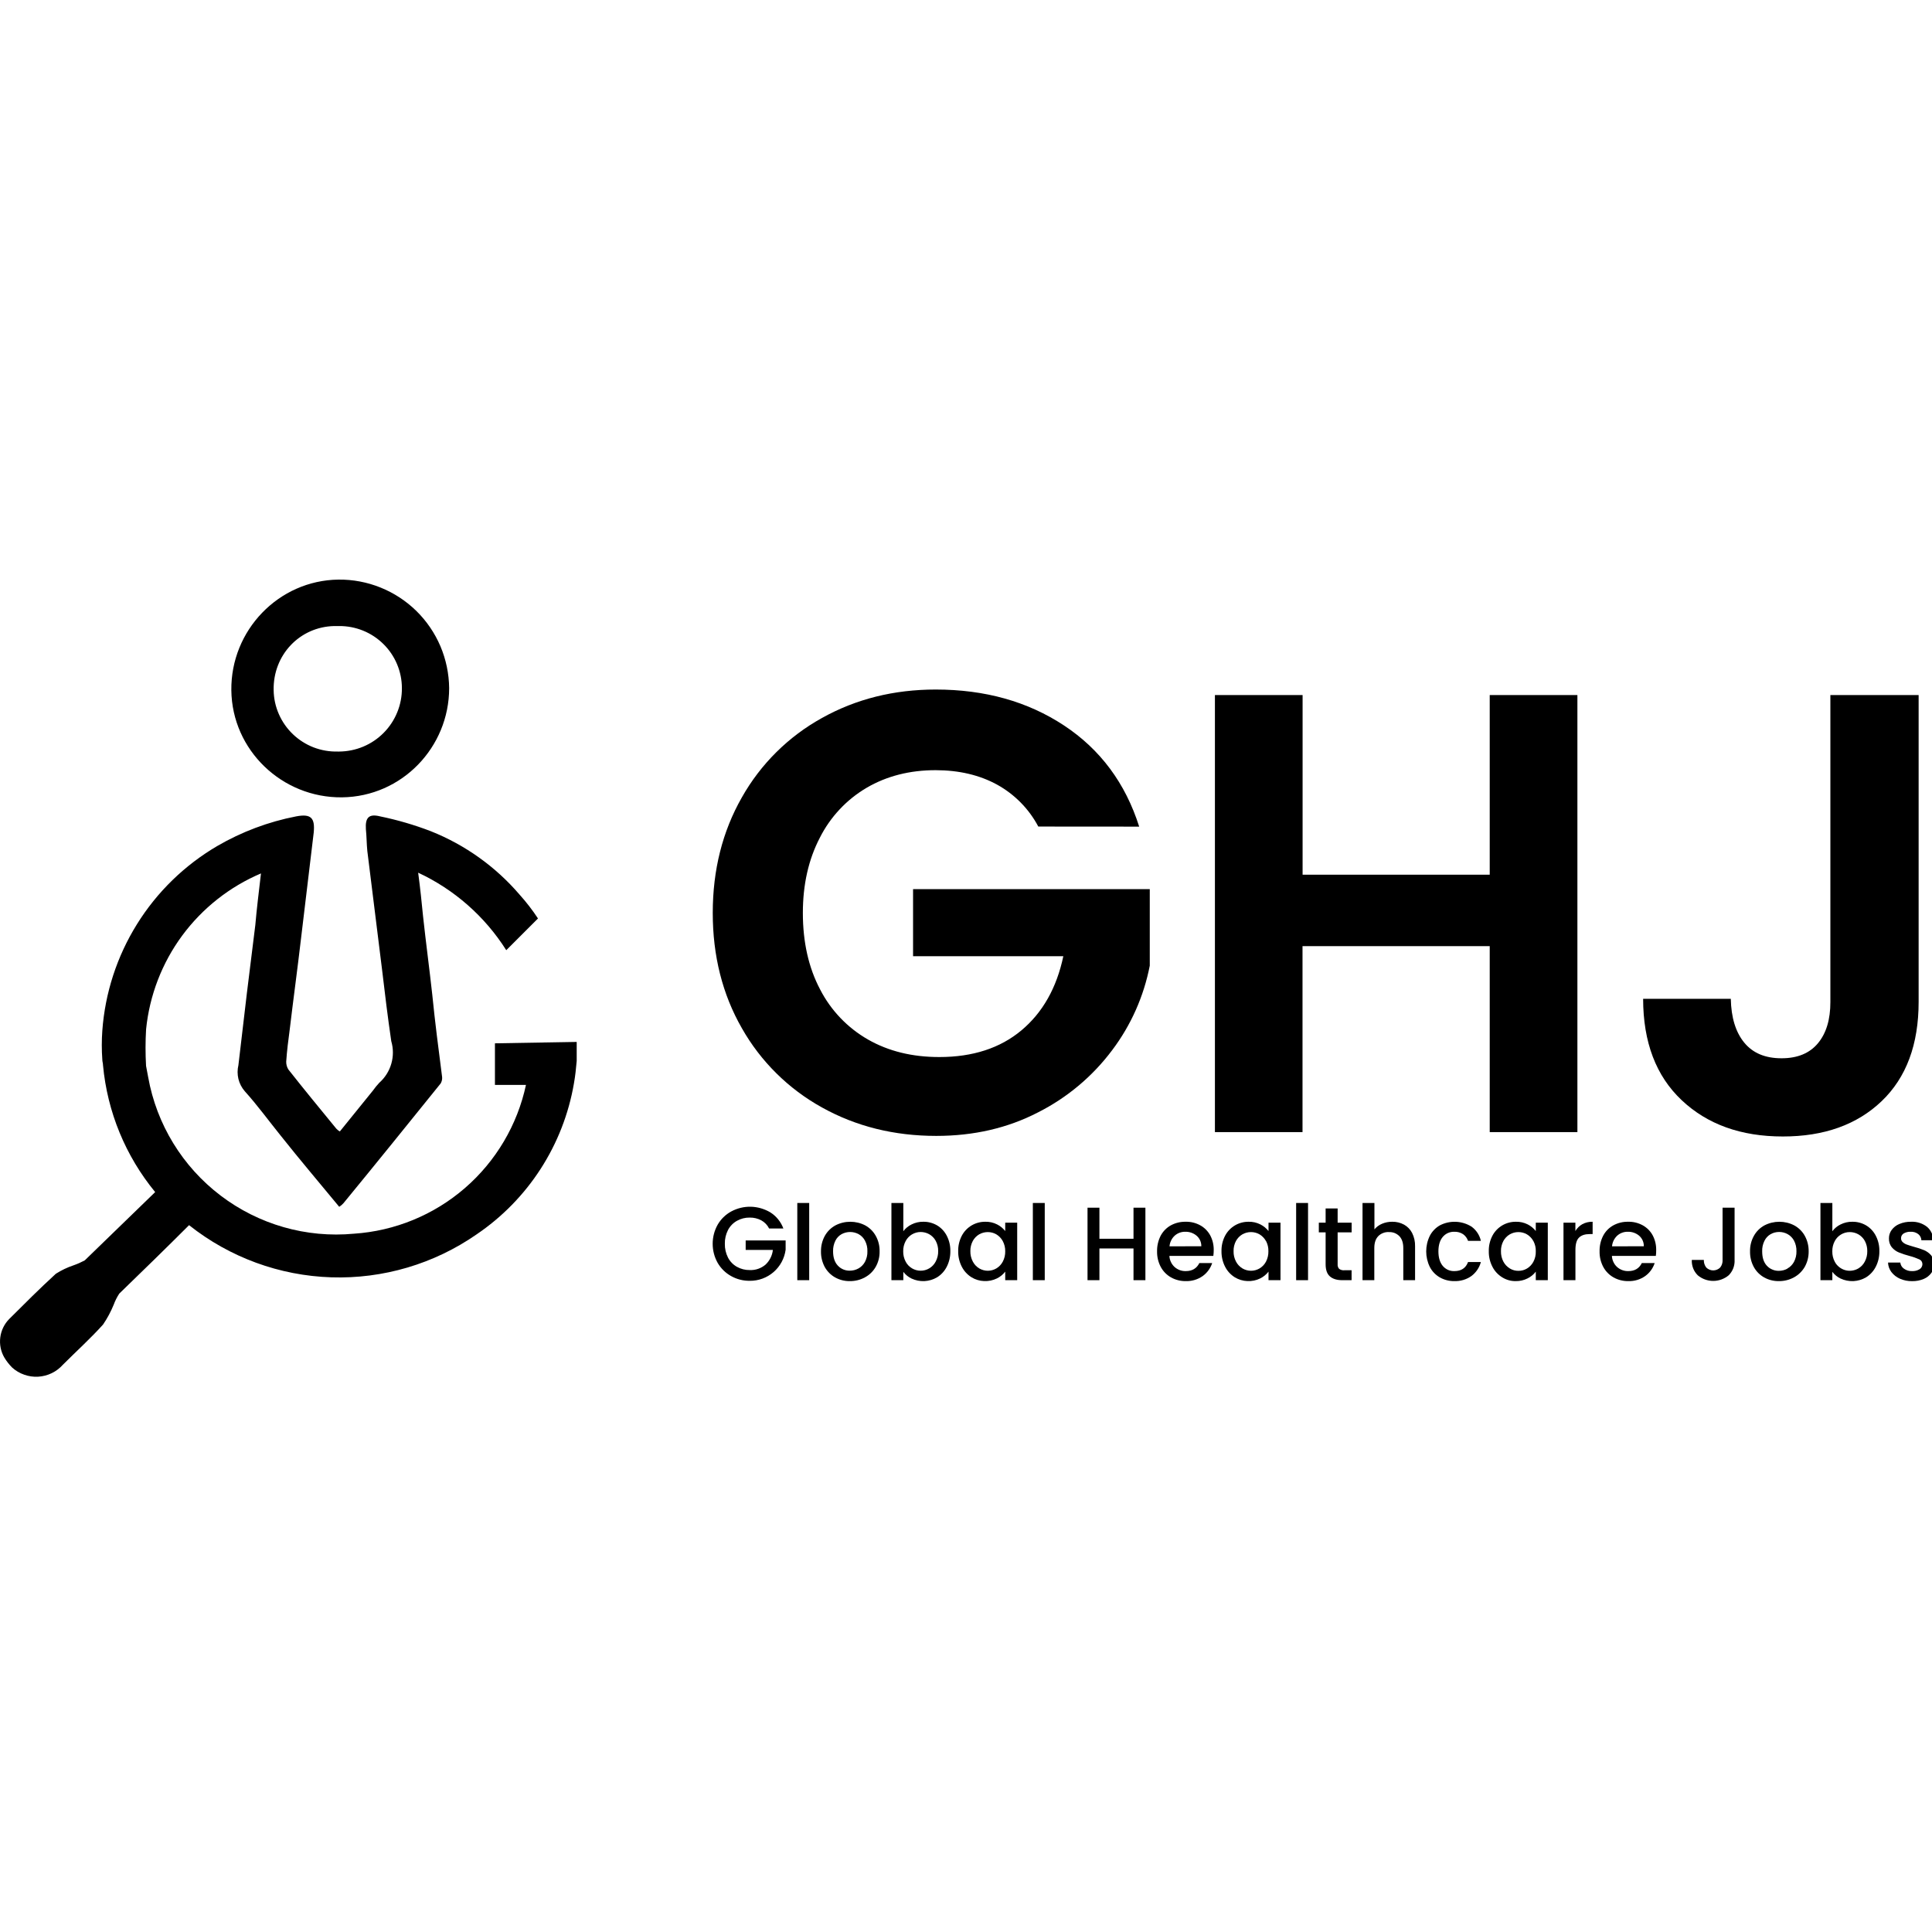
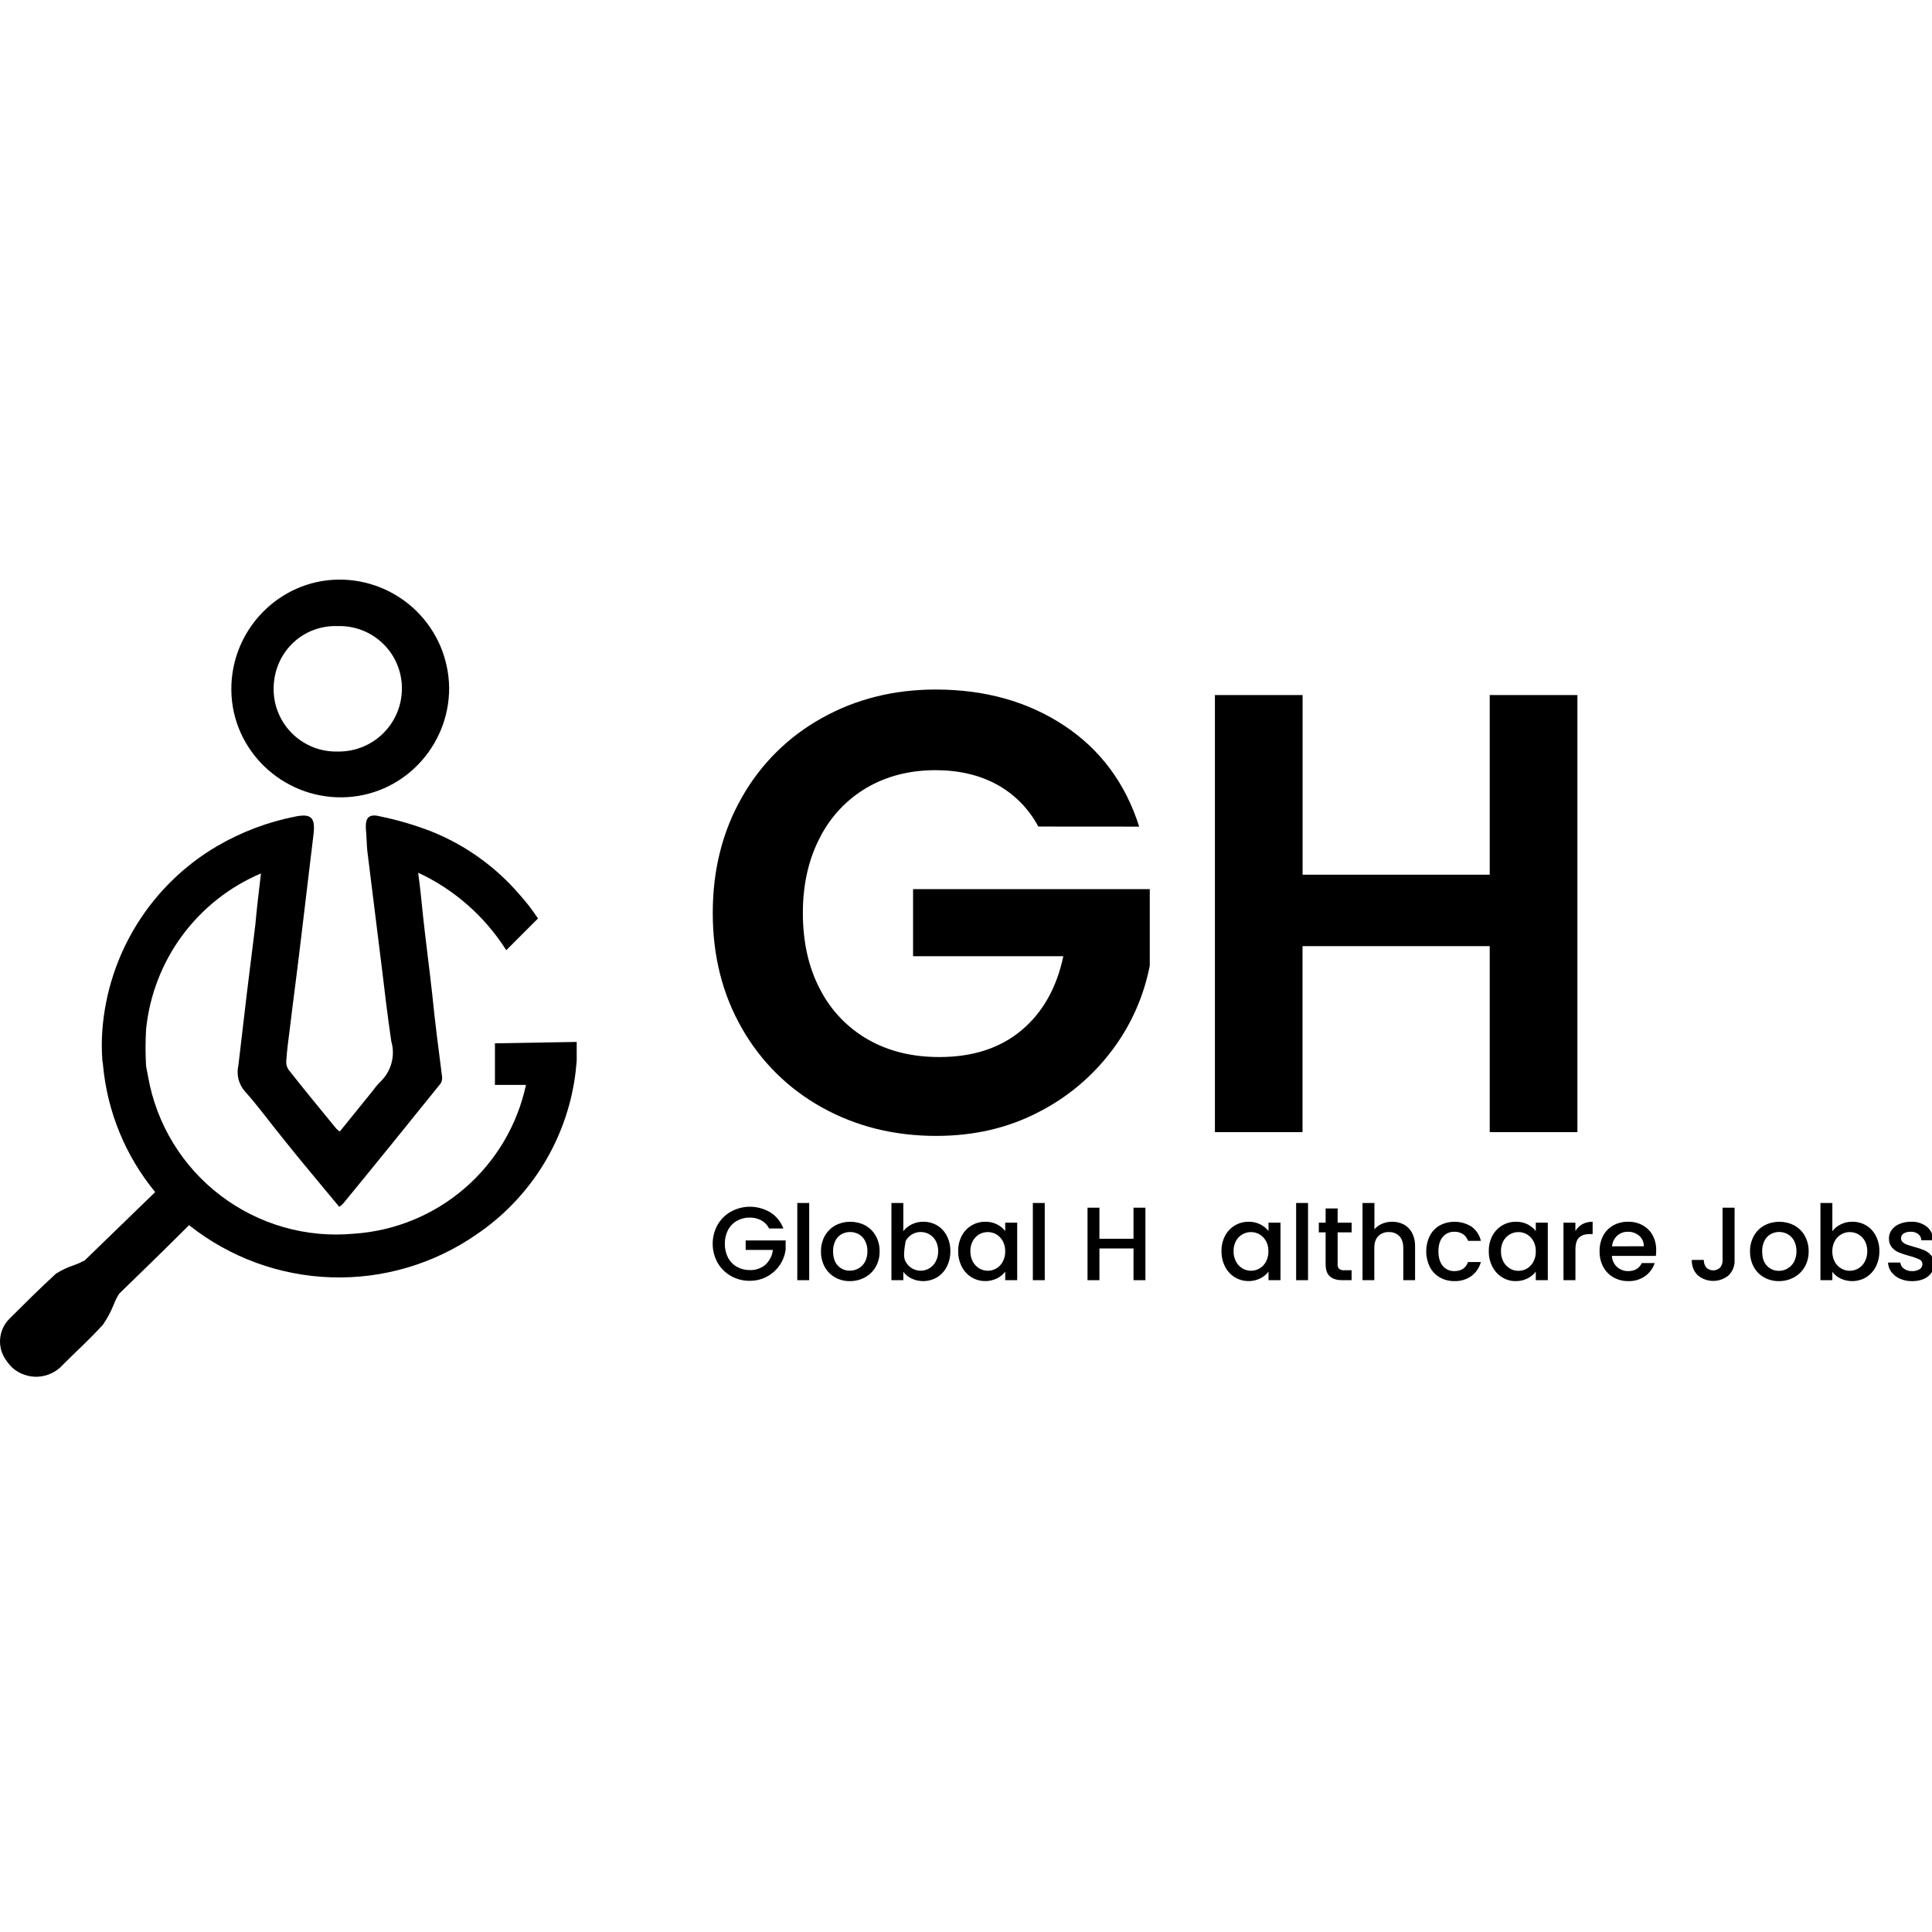
<svg xmlns="http://www.w3.org/2000/svg" width="50" height="50" viewBox="0 0 50 50" fill="none">
  <g clip-path="url(#clip0_33_1231)">
    <path d="M26.871 21.391C26.628 20.932 26.256 20.555 25.802 20.305C25.348 20.057 24.819 19.933 24.214 19.932C23.544 19.932 22.949 20.084 22.431 20.386C21.91 20.692 21.488 21.142 21.216 21.683C20.924 22.244 20.778 22.893 20.778 23.627C20.778 24.384 20.927 25.043 21.224 25.606C21.503 26.149 21.934 26.6 22.464 26.903C22.993 27.205 23.608 27.357 24.311 27.356C25.175 27.356 25.883 27.126 26.434 26.666C26.984 26.206 27.346 25.566 27.519 24.746H23.63V23.011H29.756V24.991C29.602 25.784 29.27 26.532 28.783 27.178C28.276 27.856 27.619 28.407 26.863 28.789C26.08 29.194 25.203 29.397 24.23 29.397C23.139 29.397 22.153 29.151 21.273 28.661C20.405 28.181 19.687 27.471 19.199 26.609C18.697 25.733 18.446 24.739 18.446 23.627C18.446 22.514 18.697 21.518 19.199 20.637C19.686 19.773 20.404 19.061 21.273 18.581C22.153 18.09 23.134 17.845 24.216 17.845C25.49 17.845 26.598 18.155 27.538 18.776C28.478 19.397 29.126 20.27 29.482 21.393L26.871 21.391Z" fill="black" />
    <path d="M40.823 17.988V29.299H38.554V24.486H33.709V29.299H31.442V17.988H33.711V22.637H38.554V17.988H40.823Z" fill="black" />
-     <path d="M49.654 17.988V25.928C49.654 27.03 49.336 27.886 48.698 28.497C48.06 29.107 47.207 29.413 46.138 29.412C45.057 29.412 44.185 29.099 43.521 28.472C42.857 27.846 42.525 26.971 42.524 25.849H44.793C44.803 26.335 44.919 26.713 45.141 26.983C45.363 27.254 45.685 27.389 46.108 27.388C46.518 27.388 46.832 27.259 47.048 27C47.264 26.74 47.371 26.384 47.37 25.93V17.988H49.654Z" fill="black" />
    <path d="M19.905 31.794C19.861 31.705 19.79 31.631 19.703 31.583C19.611 31.534 19.508 31.509 19.403 31.511C19.287 31.509 19.173 31.538 19.071 31.595C18.973 31.65 18.893 31.733 18.841 31.832C18.785 31.942 18.756 32.065 18.759 32.188C18.756 32.313 18.785 32.436 18.841 32.547C18.893 32.647 18.973 32.73 19.071 32.785C19.173 32.842 19.287 32.871 19.403 32.869C19.552 32.876 19.698 32.825 19.811 32.729C19.918 32.629 19.986 32.494 20.002 32.348H19.298V32.102H20.332V32.343C20.302 32.567 20.191 32.773 20.02 32.921C19.849 33.069 19.629 33.15 19.403 33.147C19.234 33.149 19.067 33.107 18.92 33.024C18.776 32.944 18.656 32.826 18.573 32.683C18.488 32.532 18.444 32.362 18.444 32.189C18.444 32.016 18.488 31.846 18.573 31.695C18.656 31.551 18.777 31.433 18.923 31.353C19.079 31.269 19.255 31.226 19.432 31.23C19.61 31.235 19.783 31.285 19.936 31.376C20.091 31.474 20.21 31.621 20.274 31.794L19.905 31.794Z" fill="black" />
    <path d="M20.942 31.133V33.131H20.634V31.133H20.942Z" fill="black" />
    <path d="M21.612 33.059C21.499 32.996 21.407 32.902 21.344 32.789C21.278 32.665 21.244 32.526 21.247 32.385C21.245 32.245 21.279 32.106 21.347 31.983C21.411 31.869 21.505 31.776 21.62 31.713C21.739 31.651 21.871 31.619 22.006 31.619C22.14 31.619 22.273 31.651 22.392 31.713C22.506 31.776 22.601 31.869 22.664 31.983C22.733 32.106 22.767 32.245 22.764 32.385C22.767 32.526 22.732 32.665 22.662 32.788C22.596 32.903 22.499 32.997 22.382 33.059C22.263 33.124 22.128 33.157 21.992 33.155C21.859 33.157 21.728 33.124 21.612 33.059ZM22.215 32.829C22.286 32.789 22.345 32.73 22.384 32.659C22.429 32.574 22.452 32.479 22.448 32.383C22.452 32.288 22.43 32.193 22.386 32.109C22.349 32.038 22.292 31.979 22.222 31.94C22.154 31.903 22.078 31.884 22.001 31.884C21.924 31.884 21.848 31.903 21.78 31.94C21.711 31.979 21.655 32.038 21.62 32.109C21.578 32.194 21.557 32.288 21.56 32.383C21.56 32.543 21.601 32.667 21.683 32.754C21.722 32.797 21.77 32.83 21.824 32.853C21.877 32.875 21.934 32.886 21.992 32.885C22.07 32.885 22.147 32.866 22.215 32.828L22.215 32.829Z" fill="black" />
-     <path d="M23.592 31.688C23.686 31.641 23.79 31.617 23.896 31.619C24.021 31.617 24.144 31.65 24.252 31.713C24.359 31.777 24.446 31.87 24.503 31.982C24.566 32.105 24.598 32.242 24.595 32.38C24.597 32.519 24.566 32.657 24.503 32.781C24.446 32.895 24.359 32.99 24.251 33.057C24.151 33.116 24.039 33.149 23.924 33.155C23.808 33.16 23.694 33.137 23.589 33.088C23.506 33.048 23.434 32.989 23.378 32.915V33.131H23.07V31.133H23.378V31.864C23.434 31.789 23.507 31.729 23.592 31.688ZM24.216 32.112C24.177 32.041 24.119 31.982 24.049 31.942C23.981 31.904 23.904 31.884 23.826 31.884C23.747 31.884 23.669 31.906 23.6 31.947C23.532 31.988 23.476 32.047 23.439 32.117C23.395 32.199 23.373 32.291 23.375 32.384C23.373 32.477 23.395 32.57 23.439 32.652C23.476 32.723 23.532 32.782 23.6 32.823C23.668 32.864 23.747 32.886 23.826 32.886C23.905 32.886 23.982 32.865 24.049 32.825C24.12 32.783 24.178 32.722 24.216 32.648C24.26 32.565 24.282 32.472 24.28 32.379C24.282 32.286 24.26 32.194 24.216 32.112Z" fill="black" />
+     <path d="M23.592 31.688C23.686 31.641 23.79 31.617 23.896 31.619C24.021 31.617 24.144 31.65 24.252 31.713C24.359 31.777 24.446 31.87 24.503 31.982C24.566 32.105 24.598 32.242 24.595 32.38C24.597 32.519 24.566 32.657 24.503 32.781C24.446 32.895 24.359 32.99 24.251 33.057C24.151 33.116 24.039 33.149 23.924 33.155C23.808 33.16 23.694 33.137 23.589 33.088C23.506 33.048 23.434 32.989 23.378 32.915V33.131H23.07V31.133H23.378V31.864C23.434 31.789 23.507 31.729 23.592 31.688ZM24.216 32.112C24.177 32.041 24.119 31.982 24.049 31.942C23.981 31.904 23.904 31.884 23.826 31.884C23.747 31.884 23.669 31.906 23.6 31.947C23.532 31.988 23.476 32.047 23.439 32.117C23.373 32.477 23.395 32.57 23.439 32.652C23.476 32.723 23.532 32.782 23.6 32.823C23.668 32.864 23.747 32.886 23.826 32.886C23.905 32.886 23.982 32.865 24.049 32.825C24.12 32.783 24.178 32.722 24.216 32.648C24.26 32.565 24.282 32.472 24.28 32.379C24.282 32.286 24.26 32.194 24.216 32.112Z" fill="black" />
    <path d="M24.89 31.983C24.948 31.872 25.036 31.779 25.143 31.715C25.251 31.651 25.374 31.618 25.499 31.619C25.605 31.616 25.711 31.64 25.805 31.688C25.887 31.729 25.958 31.788 26.015 31.859V31.643H26.325V33.131H26.015V32.91C25.958 32.984 25.885 33.044 25.801 33.085C25.698 33.136 25.583 33.159 25.468 33.154C25.353 33.15 25.241 33.116 25.143 33.056C25.035 32.989 24.948 32.894 24.89 32.78C24.827 32.656 24.795 32.519 24.798 32.38C24.795 32.242 24.827 32.105 24.89 31.983ZM25.951 32.118C25.913 32.047 25.855 31.987 25.785 31.945C25.718 31.906 25.642 31.886 25.564 31.886C25.486 31.886 25.41 31.906 25.342 31.944C25.273 31.985 25.215 32.044 25.177 32.114C25.133 32.196 25.111 32.288 25.113 32.38C25.111 32.474 25.133 32.567 25.177 32.65C25.215 32.723 25.273 32.785 25.344 32.827C25.411 32.866 25.487 32.887 25.564 32.887C25.642 32.887 25.718 32.866 25.785 32.827C25.855 32.785 25.913 32.725 25.951 32.653C25.995 32.57 26.017 32.478 26.015 32.384C26.017 32.292 25.995 32.2 25.951 32.118Z" fill="black" />
    <path d="M27.038 31.133V33.131H26.73V31.133H27.038Z" fill="black" />
    <path d="M29.643 31.255V33.131H29.335V32.31H28.453V33.131H28.145V31.255H28.453V32.059H29.335V31.255H29.643Z" fill="black" />
-     <path d="M31.401 32.502H30.264C30.266 32.556 30.279 32.609 30.302 32.658C30.324 32.707 30.357 32.751 30.396 32.788C30.476 32.86 30.58 32.899 30.688 32.896C30.853 32.896 30.97 32.827 31.039 32.688H31.371C31.327 32.823 31.241 32.941 31.126 33.024C30.998 33.114 30.844 33.16 30.688 33.155C30.554 33.157 30.422 33.124 30.306 33.059C30.194 32.996 30.102 32.902 30.041 32.789C29.975 32.665 29.942 32.526 29.945 32.385C29.942 32.245 29.974 32.107 30.037 31.982C30.097 31.869 30.188 31.775 30.299 31.713C30.418 31.648 30.552 31.616 30.687 31.619C30.818 31.616 30.947 31.648 31.062 31.711C31.17 31.77 31.259 31.86 31.319 31.968C31.382 32.086 31.413 32.217 31.411 32.35C31.411 32.401 31.408 32.452 31.401 32.502ZM31.09 32.253C31.091 32.202 31.081 32.151 31.06 32.103C31.039 32.056 31.008 32.014 30.968 31.98C30.886 31.911 30.782 31.875 30.674 31.878C30.574 31.876 30.476 31.912 30.401 31.979C30.323 32.051 30.275 32.15 30.267 32.255L31.09 32.253Z" fill="black" />
    <path d="M31.704 31.983C31.762 31.872 31.85 31.779 31.957 31.715C32.065 31.651 32.188 31.618 32.313 31.619C32.419 31.616 32.524 31.64 32.619 31.688C32.701 31.729 32.772 31.788 32.829 31.859V31.643H33.139V33.131H32.829V32.91C32.772 32.983 32.699 33.044 32.615 33.085C32.512 33.136 32.397 33.16 32.282 33.154C32.167 33.15 32.055 33.116 31.956 33.056C31.849 32.989 31.761 32.894 31.704 32.78C31.641 32.656 31.61 32.519 31.612 32.38C31.609 32.242 31.641 32.105 31.704 31.983ZM32.763 32.118C32.724 32.047 32.667 31.987 32.597 31.945C32.53 31.906 32.453 31.886 32.375 31.886C32.298 31.886 32.221 31.906 32.154 31.944C32.084 31.985 32.027 32.043 31.988 32.114C31.944 32.196 31.922 32.288 31.925 32.38C31.922 32.474 31.944 32.567 31.988 32.65C32.026 32.723 32.084 32.784 32.155 32.827C32.222 32.866 32.298 32.887 32.376 32.887C32.454 32.887 32.53 32.866 32.597 32.827C32.667 32.785 32.725 32.725 32.763 32.653C32.806 32.57 32.828 32.478 32.826 32.384C32.829 32.292 32.808 32.2 32.765 32.118H32.763Z" fill="black" />
    <path d="M33.852 31.133V33.131H33.544V31.133H33.852Z" fill="black" />
    <path d="M34.618 31.894V32.718C34.616 32.739 34.618 32.761 34.625 32.782C34.631 32.803 34.642 32.822 34.657 32.838C34.696 32.866 34.743 32.879 34.79 32.874H34.979V33.131H34.736C34.598 33.131 34.492 33.098 34.418 33.033C34.344 32.969 34.307 32.864 34.307 32.718V31.894H34.131V31.643H34.307V31.275H34.618V31.643H34.98V31.894H34.618Z" fill="black" />
    <path d="M36.334 31.692C36.424 31.741 36.498 31.817 36.545 31.908C36.599 32.015 36.625 32.134 36.622 32.253V33.131H36.317V32.299C36.317 32.166 36.283 32.064 36.217 31.993C36.181 31.957 36.139 31.929 36.092 31.91C36.045 31.892 35.995 31.884 35.944 31.886C35.893 31.883 35.842 31.891 35.795 31.91C35.747 31.928 35.704 31.956 35.668 31.993C35.6 32.064 35.567 32.166 35.567 32.299V33.131H35.262V31.133H35.57V31.816C35.623 31.752 35.691 31.702 35.769 31.67C35.852 31.635 35.941 31.618 36.032 31.619C36.137 31.617 36.241 31.642 36.334 31.692Z" fill="black" />
    <path d="M37.004 31.982C37.062 31.87 37.152 31.776 37.262 31.713C37.39 31.646 37.534 31.614 37.678 31.62C37.823 31.626 37.964 31.67 38.086 31.747C38.207 31.837 38.292 31.966 38.325 32.113H37.993C37.969 32.043 37.924 31.983 37.864 31.94C37.797 31.897 37.719 31.875 37.639 31.878C37.582 31.876 37.526 31.887 37.473 31.91C37.421 31.933 37.375 31.968 37.338 32.012C37.264 32.1 37.226 32.225 37.226 32.385C37.226 32.546 37.264 32.671 37.338 32.761C37.375 32.805 37.421 32.84 37.473 32.864C37.525 32.887 37.582 32.898 37.639 32.896C37.817 32.896 37.935 32.818 37.993 32.661H38.325C38.287 32.805 38.201 32.932 38.082 33.022C37.953 33.114 37.798 33.16 37.639 33.155C37.507 33.157 37.377 33.124 37.262 33.059C37.152 32.995 37.062 32.902 37.004 32.789C36.942 32.663 36.91 32.526 36.91 32.386C36.91 32.246 36.942 32.108 37.004 31.982Z" fill="black" />
    <path d="M38.622 31.983C38.68 31.872 38.768 31.779 38.875 31.715C38.983 31.651 39.106 31.618 39.231 31.619C39.337 31.616 39.443 31.64 39.538 31.688C39.619 31.729 39.69 31.788 39.746 31.859V31.643H40.057V33.131H39.746V32.91C39.69 32.984 39.617 33.044 39.533 33.085C39.438 33.133 39.332 33.157 39.225 33.155C39.102 33.157 38.98 33.122 38.875 33.056C38.767 32.989 38.679 32.894 38.622 32.78C38.559 32.656 38.527 32.519 38.53 32.38C38.527 32.242 38.559 32.105 38.622 31.983ZM39.683 32.118C39.645 32.047 39.587 31.987 39.517 31.945C39.45 31.906 39.374 31.886 39.296 31.886C39.216 31.886 39.138 31.907 39.07 31.947C39.002 31.988 38.946 32.046 38.908 32.116C38.864 32.198 38.842 32.289 38.845 32.382C38.843 32.476 38.864 32.569 38.908 32.652C38.947 32.725 39.005 32.786 39.076 32.829C39.142 32.869 39.218 32.89 39.296 32.889C39.374 32.89 39.45 32.87 39.517 32.83C39.587 32.788 39.645 32.728 39.683 32.656C39.727 32.573 39.749 32.481 39.746 32.387C39.75 32.294 39.728 32.201 39.684 32.118H39.683Z" fill="black" />
    <path d="M40.95 31.682C41.032 31.638 41.124 31.617 41.217 31.619V31.938H41.138C41.018 31.938 40.927 31.968 40.864 32.03C40.802 32.091 40.772 32.197 40.772 32.348V33.131H40.463V31.643H40.771V31.859C40.814 31.785 40.876 31.724 40.95 31.682Z" fill="black" />
    <path d="M42.853 32.502H41.716C41.718 32.556 41.731 32.609 41.754 32.658C41.776 32.707 41.808 32.751 41.848 32.788C41.928 32.86 42.032 32.899 42.14 32.896C42.306 32.896 42.422 32.827 42.49 32.688H42.823C42.779 32.823 42.693 32.941 42.578 33.024C42.451 33.114 42.297 33.16 42.14 33.155C42.006 33.157 41.874 33.124 41.758 33.059C41.646 32.996 41.554 32.902 41.493 32.789C41.427 32.665 41.394 32.526 41.397 32.386C41.394 32.245 41.425 32.107 41.489 31.982C41.548 31.869 41.639 31.775 41.751 31.713C41.87 31.648 42.003 31.616 42.138 31.619C42.269 31.616 42.398 31.648 42.514 31.711C42.622 31.771 42.711 31.86 42.77 31.968C42.833 32.086 42.864 32.217 42.862 32.35C42.863 32.401 42.86 32.452 42.853 32.502ZM42.542 32.253C42.543 32.202 42.533 32.151 42.512 32.103C42.491 32.056 42.46 32.014 42.421 31.98C42.339 31.911 42.234 31.875 42.127 31.878C42.026 31.876 41.928 31.912 41.853 31.979C41.776 32.051 41.728 32.15 41.719 32.255L42.542 32.253Z" fill="black" />
    <path d="M44.891 31.255V32.607C44.895 32.68 44.883 32.753 44.857 32.822C44.831 32.89 44.79 32.952 44.739 33.004C44.626 33.098 44.484 33.15 44.338 33.15C44.191 33.15 44.049 33.098 43.937 33.004C43.885 32.952 43.844 32.89 43.818 32.822C43.792 32.753 43.78 32.68 43.784 32.607H44.095C44.092 32.678 44.115 32.748 44.158 32.804C44.206 32.851 44.271 32.878 44.338 32.878C44.405 32.878 44.47 32.851 44.518 32.804C44.562 32.749 44.584 32.679 44.58 32.608V31.255H44.891Z" fill="black" />
    <path d="M45.655 33.059C45.542 32.996 45.45 32.902 45.388 32.789C45.321 32.665 45.288 32.526 45.291 32.385C45.288 32.245 45.322 32.106 45.391 31.983C45.454 31.869 45.549 31.775 45.663 31.713C45.783 31.651 45.915 31.619 46.049 31.619C46.184 31.619 46.316 31.651 46.435 31.713C46.55 31.776 46.645 31.869 46.708 31.983C46.776 32.106 46.81 32.245 46.808 32.385C46.81 32.526 46.775 32.665 46.706 32.788C46.639 32.902 46.543 32.996 46.426 33.059C46.306 33.124 46.172 33.157 46.036 33.155C45.903 33.157 45.771 33.124 45.655 33.059ZM46.258 32.829C46.33 32.79 46.388 32.73 46.427 32.659C46.472 32.574 46.495 32.479 46.492 32.383C46.495 32.288 46.473 32.193 46.43 32.109C46.392 32.038 46.335 31.979 46.265 31.94C46.197 31.902 46.121 31.883 46.044 31.883C45.967 31.883 45.891 31.902 45.824 31.94C45.754 31.98 45.699 32.04 45.664 32.112C45.622 32.197 45.601 32.292 45.605 32.386C45.605 32.547 45.645 32.67 45.727 32.758C45.766 32.8 45.814 32.834 45.868 32.856C45.921 32.879 45.978 32.89 46.036 32.889C46.114 32.889 46.191 32.87 46.259 32.832L46.258 32.829Z" fill="black" />
    <path d="M47.635 31.688C47.729 31.641 47.833 31.617 47.938 31.619C48.064 31.617 48.187 31.65 48.295 31.713C48.402 31.777 48.489 31.87 48.546 31.982C48.609 32.105 48.641 32.242 48.638 32.38C48.64 32.519 48.609 32.657 48.546 32.781C48.489 32.894 48.402 32.99 48.294 33.057C48.194 33.116 48.082 33.149 47.967 33.155C47.852 33.16 47.737 33.137 47.632 33.088C47.549 33.048 47.477 32.989 47.421 32.915V33.131H47.113V31.133H47.421V31.864C47.477 31.789 47.55 31.729 47.635 31.688ZM48.261 32.114C48.222 32.043 48.164 31.984 48.094 31.944C48.026 31.906 47.949 31.886 47.871 31.886C47.791 31.886 47.713 31.908 47.645 31.949C47.577 31.99 47.521 32.048 47.484 32.118C47.44 32.2 47.418 32.292 47.42 32.385C47.418 32.479 47.44 32.572 47.484 32.654C47.511 32.707 47.55 32.753 47.596 32.79C47.642 32.827 47.695 32.855 47.752 32.871C47.809 32.887 47.868 32.892 47.927 32.884C47.986 32.876 48.043 32.857 48.094 32.827C48.165 32.785 48.223 32.724 48.261 32.65C48.305 32.567 48.327 32.474 48.325 32.38C48.327 32.288 48.305 32.196 48.261 32.114Z" fill="black" />
    <path d="M49.168 33.092C49.081 33.054 49.006 32.994 48.948 32.919C48.895 32.848 48.865 32.763 48.862 32.675H49.18C49.183 32.706 49.193 32.736 49.209 32.764C49.225 32.791 49.246 32.814 49.272 32.832C49.332 32.876 49.405 32.898 49.479 32.896C49.55 32.9 49.62 32.883 49.68 32.846C49.702 32.833 49.72 32.814 49.732 32.791C49.745 32.769 49.751 32.743 49.752 32.718C49.752 32.691 49.745 32.666 49.731 32.643C49.717 32.621 49.696 32.604 49.672 32.593C49.59 32.556 49.506 32.526 49.419 32.504C49.327 32.48 49.236 32.45 49.147 32.415C49.076 32.387 49.013 32.341 48.963 32.283C48.909 32.217 48.882 32.133 48.886 32.048C48.885 31.97 48.91 31.894 48.956 31.831C49.008 31.761 49.077 31.708 49.157 31.676C49.253 31.636 49.355 31.617 49.458 31.619C49.605 31.612 49.75 31.657 49.867 31.747C49.919 31.79 49.96 31.843 49.989 31.904C50.017 31.964 50.033 32.03 50.033 32.097H49.725C49.724 32.066 49.716 32.036 49.702 32.009C49.688 31.981 49.668 31.957 49.644 31.938C49.587 31.895 49.518 31.874 49.447 31.878C49.383 31.875 49.319 31.891 49.263 31.924C49.243 31.937 49.227 31.956 49.215 31.977C49.204 31.998 49.198 32.022 49.199 32.046C49.198 32.065 49.202 32.083 49.209 32.1C49.217 32.118 49.228 32.133 49.242 32.146C49.272 32.174 49.308 32.195 49.347 32.209C49.388 32.224 49.45 32.244 49.531 32.267C49.622 32.29 49.711 32.32 49.797 32.355C49.866 32.385 49.927 32.429 49.977 32.486C50.029 32.551 50.057 32.632 50.055 32.716C50.056 32.797 50.031 32.877 49.984 32.943C49.934 33.012 49.865 33.066 49.786 33.099C49.691 33.139 49.588 33.158 49.485 33.156C49.376 33.158 49.268 33.136 49.168 33.092Z" fill="black" />
    <path d="M8.851 20.635C10.401 20.617 11.624 19.34 11.624 17.808C11.62 17.435 11.543 17.067 11.398 16.724C11.252 16.382 11.04 16.071 10.774 15.81C10.508 15.55 10.193 15.344 9.847 15.205C9.502 15.066 9.132 14.996 8.76 15C7.209 15.019 5.969 16.314 5.987 17.864C6.005 19.415 7.301 20.652 8.851 20.635ZM8.651 16.202H8.778C8.99 16.201 9.2 16.241 9.397 16.321C9.594 16.401 9.772 16.519 9.923 16.668C10.074 16.817 10.194 16.994 10.276 17.19C10.358 17.386 10.401 17.596 10.401 17.808C10.403 18.022 10.362 18.235 10.281 18.433C10.2 18.632 10.081 18.813 9.93 18.965C9.779 19.118 9.6 19.239 9.402 19.322C9.205 19.405 8.992 19.448 8.778 19.45H8.742C8.528 19.455 8.316 19.419 8.116 19.342C7.917 19.265 7.735 19.149 7.581 19.002C7.426 18.854 7.303 18.678 7.217 18.482C7.131 18.286 7.085 18.076 7.082 17.862C7.063 16.95 7.757 16.221 8.651 16.202Z" fill="black" />
    <path d="M12.809 27.001V28.077H13.612C13.389 29.116 12.834 30.053 12.031 30.748C11.228 31.443 10.221 31.857 9.161 31.928C7.927 32.044 6.695 31.691 5.709 30.941C4.722 30.191 4.053 29.098 3.835 27.878C3.817 27.786 3.798 27.677 3.78 27.586C3.762 27.27 3.762 26.952 3.781 26.636C3.87 25.759 4.192 24.922 4.715 24.213C5.239 23.504 5.943 22.948 6.754 22.604C6.699 23.078 6.644 23.516 6.608 23.936C6.535 24.519 6.462 25.121 6.389 25.705C6.316 26.325 6.243 26.945 6.17 27.566C6.142 27.683 6.142 27.805 6.17 27.923C6.199 28.04 6.255 28.149 6.334 28.24C6.663 28.605 6.955 29.007 7.265 29.391C7.757 30.011 8.268 30.613 8.779 31.232C8.819 31.207 8.856 31.176 8.888 31.14C9.727 30.119 10.566 29.079 11.405 28.039C11.434 27.989 11.447 27.932 11.442 27.875C11.35 27.163 11.258 26.452 11.187 25.741C11.113 25.066 11.022 24.391 10.949 23.716C10.913 23.351 10.876 22.986 10.822 22.585C11.758 23.021 12.55 23.718 13.102 24.591L13.923 23.77C13.78 23.552 13.62 23.346 13.446 23.152C12.824 22.427 12.035 21.864 11.148 21.511C10.721 21.347 10.282 21.219 9.834 21.127C9.543 21.054 9.451 21.164 9.469 21.456C9.488 21.64 9.488 21.839 9.506 22.021C9.634 23.043 9.761 24.082 9.889 25.105C9.962 25.725 10.035 26.327 10.126 26.946C10.182 27.136 10.182 27.338 10.127 27.529C10.072 27.72 9.964 27.891 9.816 28.022C9.757 28.085 9.702 28.152 9.652 28.223L8.795 29.282C8.76 29.263 8.729 29.238 8.703 29.209C8.283 28.698 7.864 28.187 7.462 27.677C7.425 27.616 7.406 27.547 7.407 27.476C7.425 27.202 7.462 26.91 7.499 26.636C7.592 25.854 7.7 25.068 7.791 24.284C7.901 23.371 8.01 22.459 8.119 21.547C8.156 21.164 8.047 21.055 7.664 21.128C6.945 21.267 6.255 21.527 5.622 21.895C4.776 22.391 4.063 23.085 3.545 23.918C3.027 24.75 2.719 25.696 2.648 26.674C2.63 26.923 2.63 27.173 2.648 27.422C2.648 27.477 2.666 27.514 2.666 27.568C2.777 28.773 3.248 29.917 4.016 30.851L2.193 32.619C2.099 32.669 2.002 32.712 1.901 32.747C1.741 32.801 1.588 32.874 1.445 32.965C1.026 33.349 0.643 33.732 0.241 34.133C0.112 34.263 0.03 34.431 0.007 34.613C-0.016 34.794 0.021 34.979 0.114 35.136C0.17 35.229 0.238 35.315 0.314 35.392C0.405 35.474 0.511 35.537 0.627 35.577C0.742 35.618 0.864 35.636 0.986 35.629C1.108 35.622 1.228 35.591 1.338 35.538C1.448 35.485 1.546 35.41 1.628 35.319C1.974 34.972 2.339 34.644 2.667 34.279C2.776 34.119 2.868 33.948 2.941 33.769C2.979 33.667 3.027 33.569 3.087 33.478C3.689 32.895 4.291 32.309 4.893 31.707C5.943 32.541 7.234 33.014 8.575 33.057C9.915 33.1 11.234 32.71 12.335 31.945C12.996 31.497 13.56 30.92 13.992 30.25C14.425 29.579 14.718 28.827 14.853 28.041C14.889 27.84 14.907 27.658 14.925 27.457V26.965L12.809 27.001Z" fill="black" />
  </g>
  <defs>
    <clipPath id="clip0_33_1231">
      <rect width="50" height="50" fill="white" />
    </clipPath>
  </defs>
</svg>